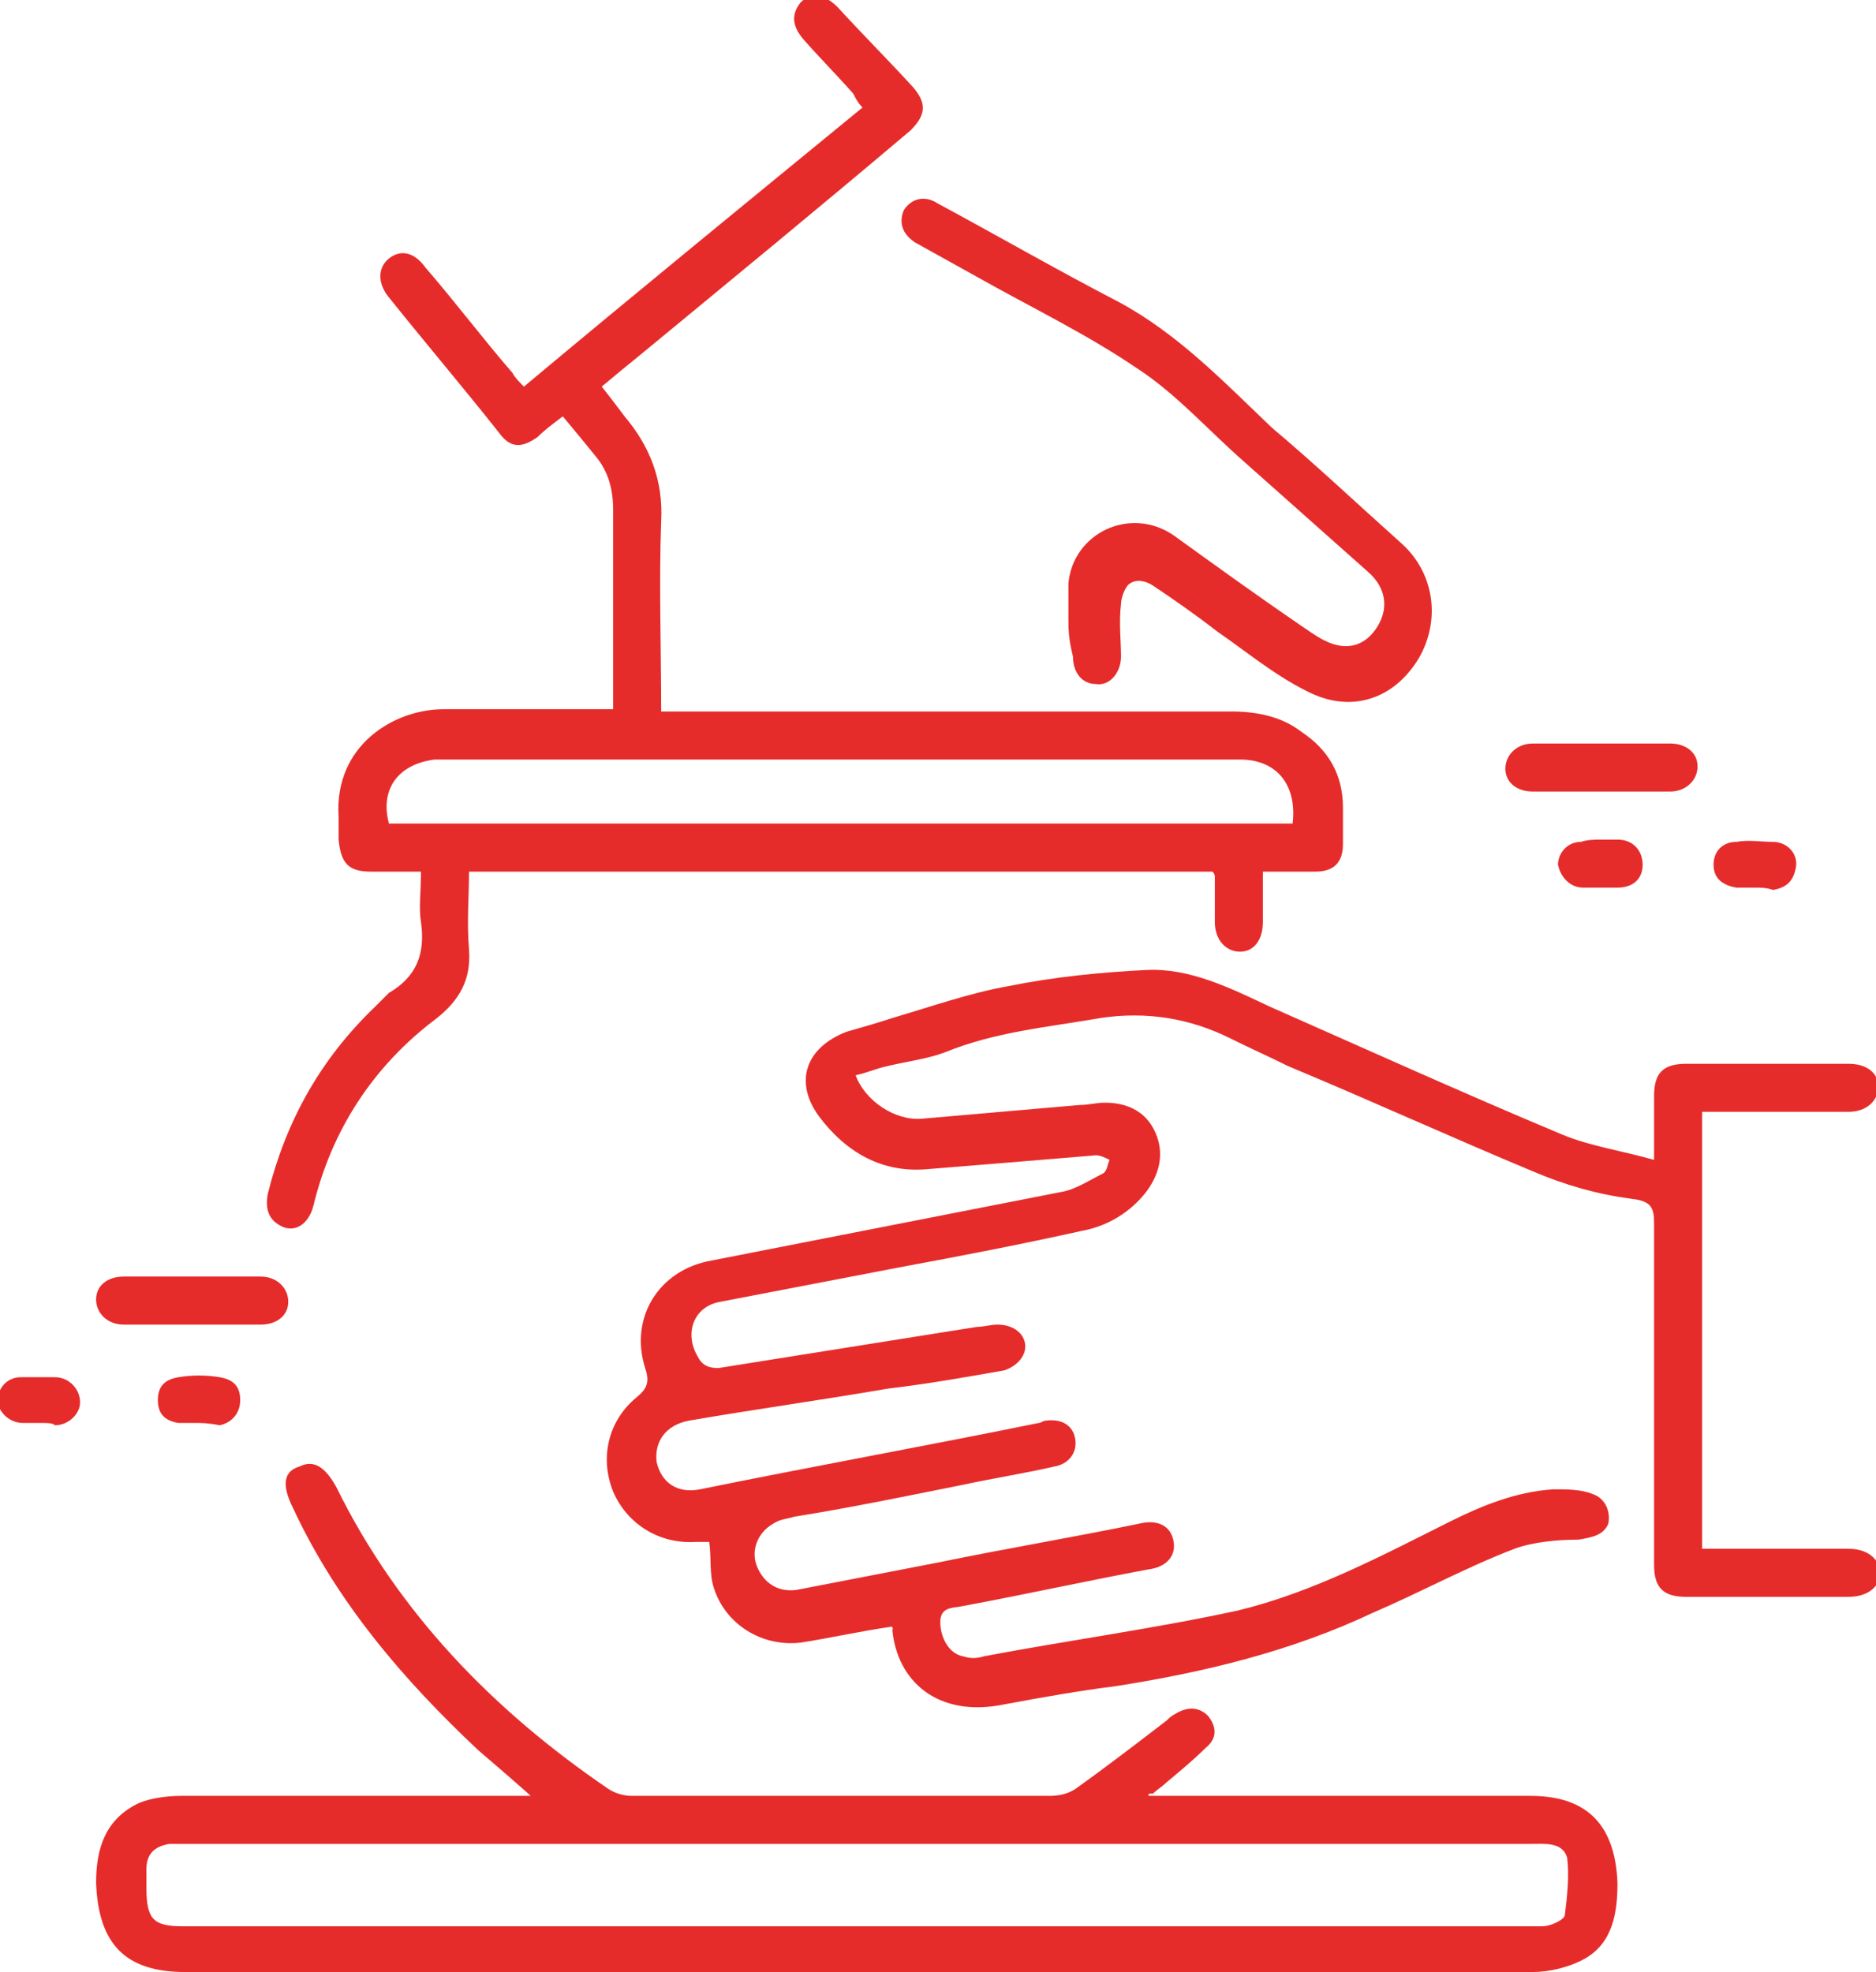
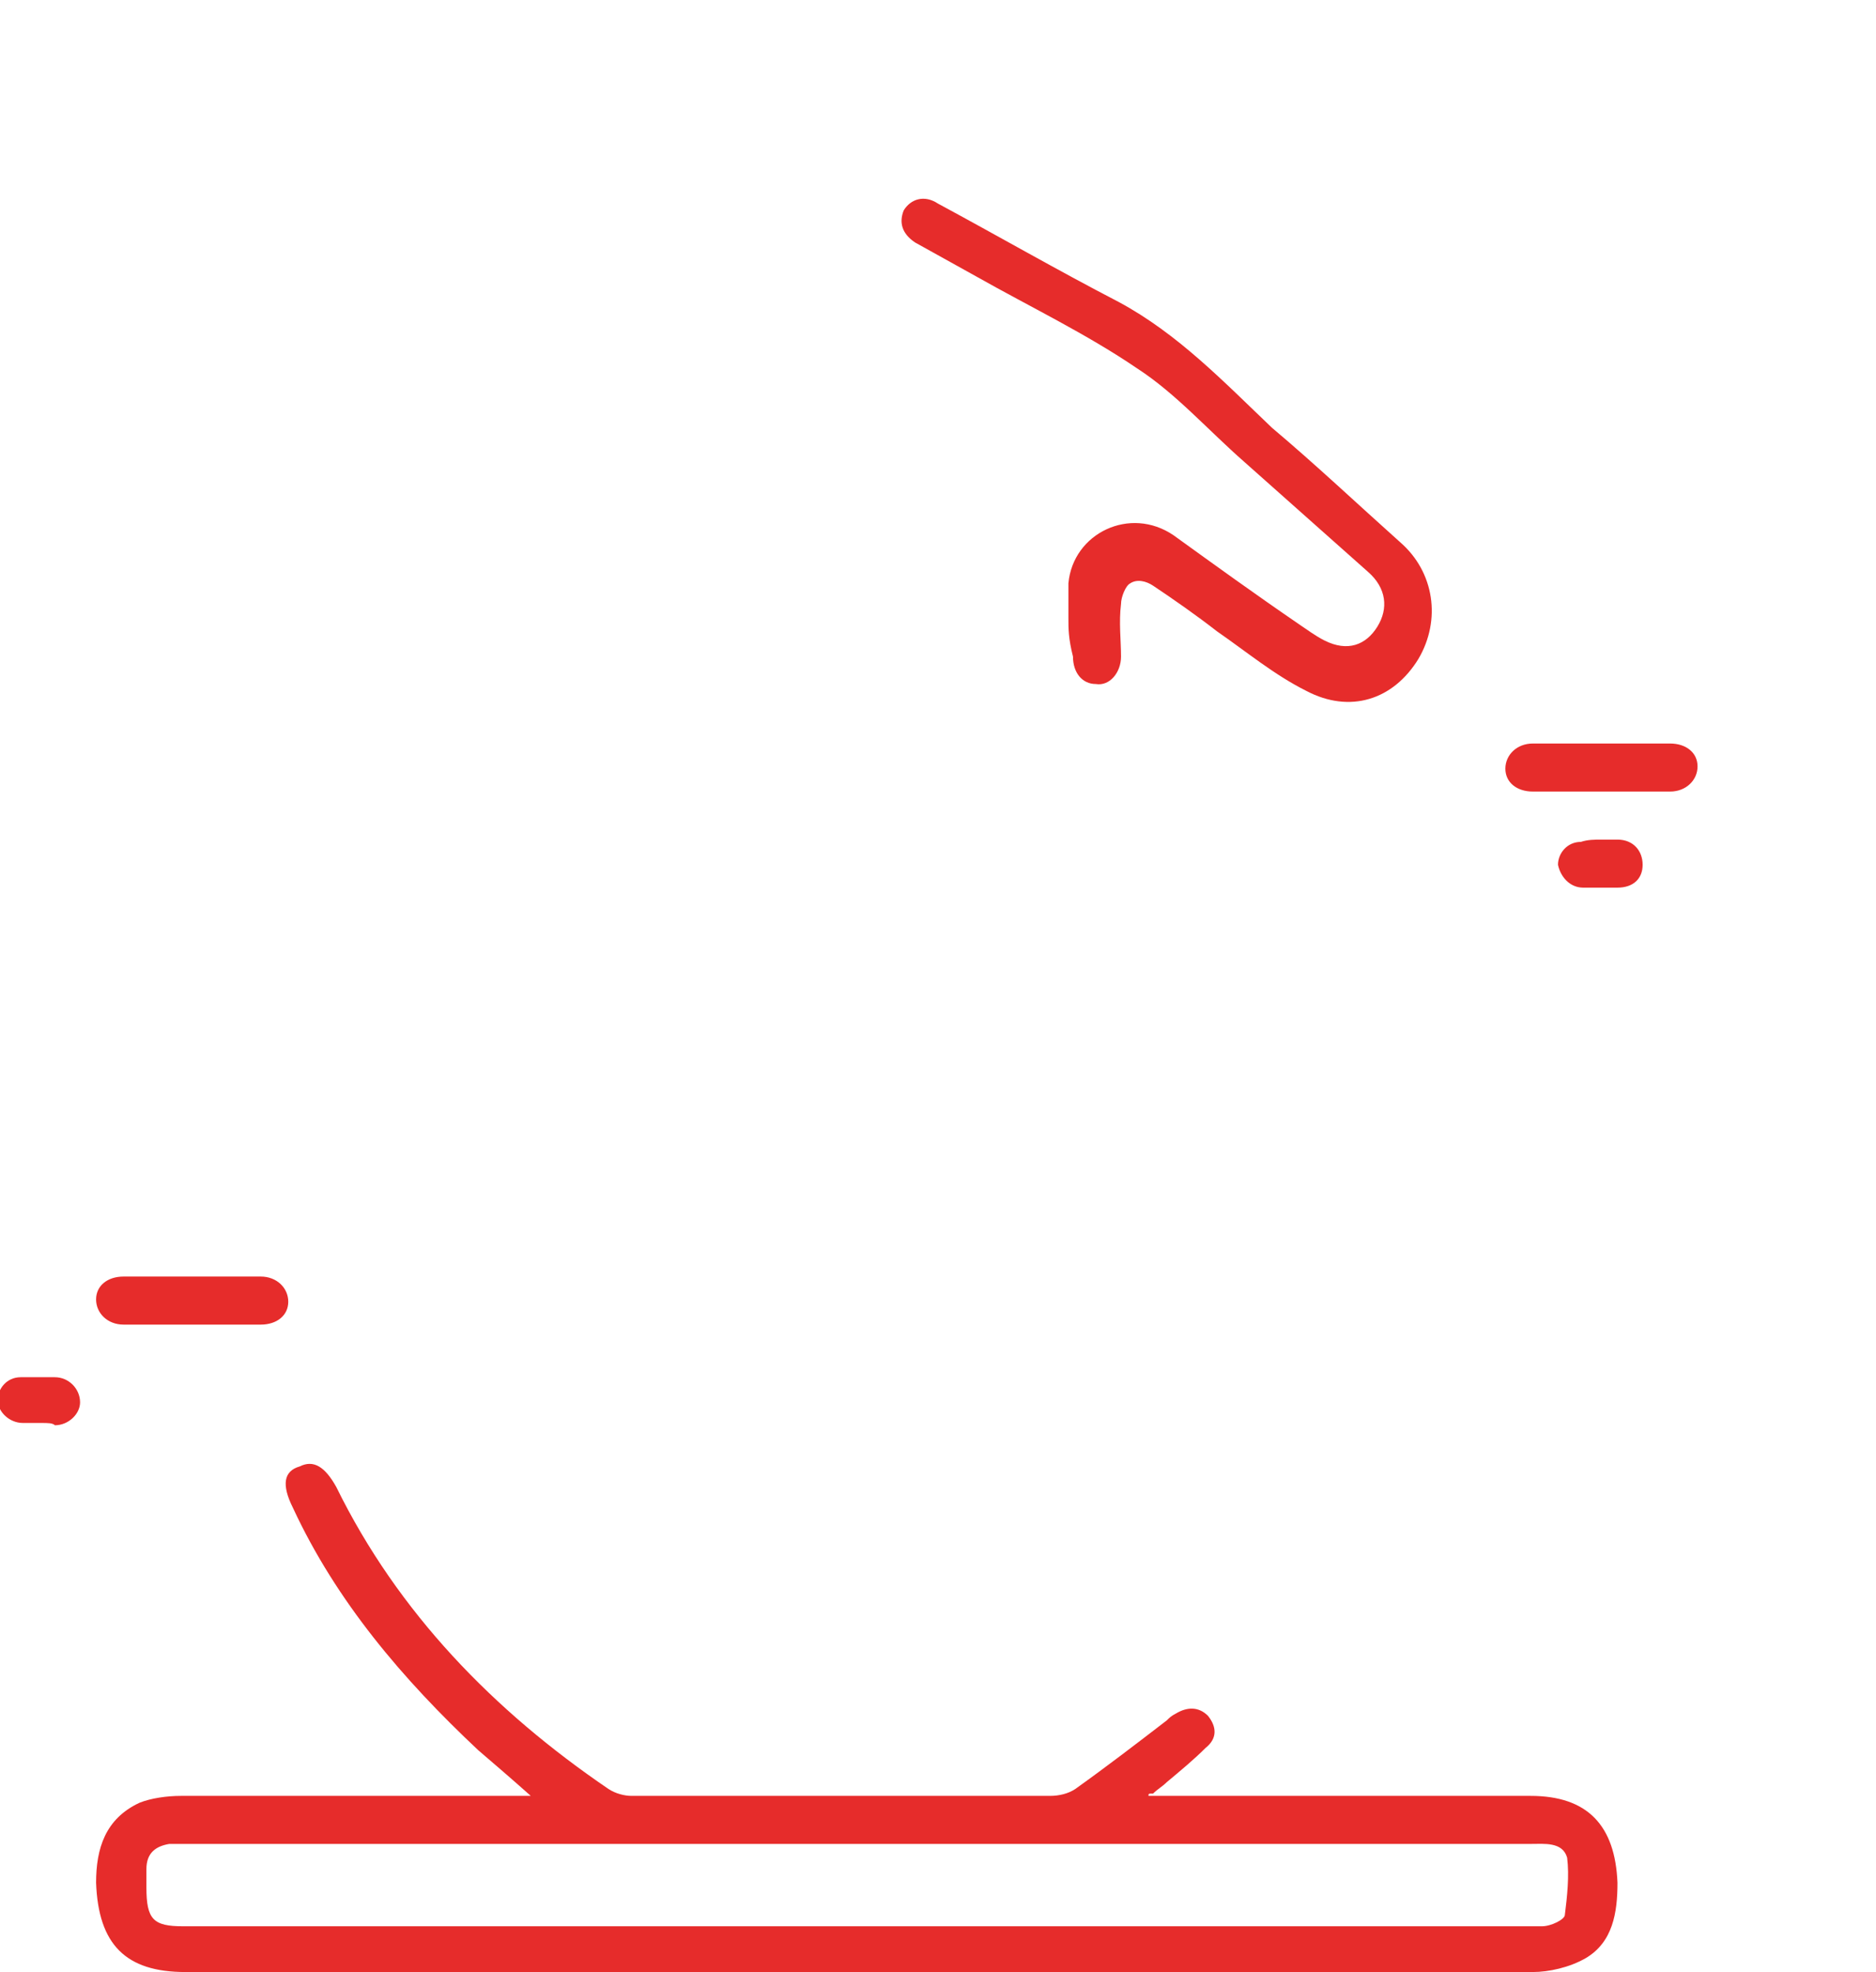
<svg xmlns="http://www.w3.org/2000/svg" id="Layer_1" x="0px" y="0px" viewBox="0 0 82 86.2" style="enable-background:new 0 0 82 86.2;" xml:space="preserve">
  <style type="text/css"> .st0{fill:#E62C2B;} </style>
  <g>
-     <path class="st0" d="M39,71.1c-1.4,0.2-2.7,0.5-4,0.7c-1.7,0.2-3.3-0.8-3.8-2.4c-0.2-0.6-0.1-1.3-0.2-2c-0.1,0-0.3,0-0.6,0 c-1.6,0.1-3-0.8-3.6-2.2c-0.6-1.5-0.2-3.1,1-4.1c0.5-0.4,0.6-0.7,0.4-1.3c-0.7-2.2,0.6-4.3,2.9-4.7c5.1-1,10.2-2,15.3-3 c0.6-0.1,1.2-0.5,1.8-0.8c0.2-0.1,0.2-0.4,0.3-0.6c-0.2-0.1-0.4-0.2-0.6-0.2c-2.4,0.2-4.8,0.4-7.3,0.6c-2,0.2-3.6-0.7-4.8-2.3 c-1.1-1.5-0.6-3,1.2-3.7c0.7-0.2,1.4-0.4,2-0.6c1.7-0.5,3.4-1.1,5.1-1.4c2-0.4,4-0.6,6-0.7c1.9-0.1,3.7,0.8,5.4,1.6 c4.3,1.9,8.5,3.8,12.8,5.6c1.2,0.5,2.6,0.7,4,1.1c0-1.1,0-1.9,0-2.8c0-1,0.4-1.4,1.4-1.4c2.4,0,4.8,0,7.1,0c0.8,0,1.3,0.4,1.3,1 c0,0.6-0.5,1.1-1.3,1.1c-1.9,0-3.7,0-5.6,0c-0.3,0-0.5,0-0.8,0c0,6.4,0,12.7,0,19.1c0.3,0,0.5,0,0.8,0c1.9,0,3.7,0,5.6,0 c0.8,0,1.3,0.4,1.4,1c0,0.6-0.5,1.1-1.4,1.1c-2.4,0-4.7,0-7.1,0c-1,0-1.4-0.4-1.4-1.4c0-5,0-9.9,0-14.9c0-0.7-0.1-1-1-1.1 c-1.5-0.2-2.9-0.6-4.3-1.2c-3.6-1.5-7.1-3.1-10.7-4.6c-0.8-0.4-1.7-0.8-2.5-1.2c-1.8-0.9-3.7-1.2-5.7-0.9c-2.3,0.4-4.6,0.6-6.8,1.5 c-0.8,0.3-1.7,0.4-2.5,0.6c-0.5,0.1-0.9,0.3-1.4,0.4c0.4,1.1,1.7,2,2.9,1.9c2.3-0.2,4.6-0.4,6.9-0.6c0.4,0,0.7-0.1,1.1-0.1 c1,0,1.8,0.4,2.2,1.3c0.4,0.9,0.2,1.8-0.4,2.6c-0.7,0.9-1.7,1.5-2.8,1.7c-2.7,0.6-5.3,1.1-8,1.6c-2.6,0.5-5.2,1-7.8,1.5 c-1.2,0.2-1.6,1.4-1,2.4c0.2,0.4,0.5,0.5,0.9,0.5c3.8-0.6,7.5-1.2,11.3-1.8c0.3,0,0.6-0.1,0.9-0.1c0.6,0,1.1,0.3,1.2,0.8 c0.1,0.5-0.3,1-0.9,1.2c-1.7,0.3-3.4,0.6-5.1,0.8c-2.9,0.5-5.8,0.9-8.7,1.4c-1,0.2-1.5,0.9-1.4,1.8c0.2,0.9,0.9,1.4,1.9,1.2 c4.9-1,9.9-1.9,14.8-2.9c0.1,0,0.2-0.1,0.3-0.1c0.7-0.1,1.2,0.2,1.3,0.8c0.1,0.6-0.3,1.1-0.9,1.2c-1.3,0.3-2.6,0.5-4,0.8 c-2.5,0.5-4.9,1-7.4,1.4c-0.3,0.1-0.6,0.1-0.9,0.3c-0.7,0.4-1,1.2-0.7,1.9c0.3,0.7,0.9,1.1,1.7,1c2.1-0.4,4.1-0.8,6.2-1.2 c2.9-0.6,5.9-1.1,8.8-1.7c0.8-0.2,1.4,0.1,1.5,0.8c0.1,0.6-0.3,1.1-1.1,1.2c-2.7,0.5-5.4,1.1-8.1,1.6c-0.4,0.1-1,0-1,0.7 c0,0.7,0.4,1.4,1,1.5c0.3,0.1,0.6,0.1,0.9,0c3.7-0.7,7.4-1.2,11.1-2c3.3-0.8,6.3-2.4,9.3-3.9c1.4-0.7,2.9-1.3,4.5-1.4 c0.6,0,1.2,0,1.7,0.2c0.6,0.2,0.8,0.8,0.7,1.3c-0.2,0.5-0.7,0.6-1.3,0.7c-0.9,0-2,0.1-2.8,0.4c-2.1,0.8-4.1,1.9-6.2,2.8 c-3.6,1.7-7.4,2.6-11.2,3.2c-1.6,0.2-3.3,0.5-4.9,0.8c-2.9,0.6-4.7-1-4.9-3.3C39.1,71.3,39,71.2,39,71.1z" />
-     <path class="st0" d="M18.4,38.1c-0.8,0-1.5,0-2.2,0c-1,0-1.3-0.4-1.4-1.4c0-0.3,0-0.7,0-1c-0.2-3.1,2.4-4.7,4.6-4.7 c2.2,0,4.3,0,6.5,0c0.3,0,0.5,0,0.9,0c0-0.3,0-0.6,0-0.8c0-2.6,0-5.3,0-7.9c0-0.9-0.2-1.7-0.8-2.4c-0.4-0.5-0.9-1.1-1.4-1.7 c-0.4,0.3-0.8,0.6-1.1,0.9c-0.7,0.5-1.2,0.5-1.7-0.2C20.3,17,18.6,15,17,13c-0.5-0.6-0.5-1.3,0-1.7c0.5-0.4,1.1-0.3,1.6,0.4 c1.3,1.5,2.5,3.1,3.8,4.6c0.1,0.2,0.3,0.4,0.5,0.6c4.9-4.1,9.8-8.1,14.8-12.2c-0.2-0.2-0.3-0.4-0.4-0.6c-0.7-0.8-1.5-1.6-2.2-2.4 c-0.5-0.6-0.5-1.1-0.1-1.6c0.4-0.4,1-0.4,1.6,0.2c1.1,1.2,2.2,2.3,3.3,3.5c0.6,0.7,0.6,1.2-0.1,1.9C35.9,9,32,12.2,28,15.5 c-0.5,0.4-1.1,0.9-1.7,1.4c0.4,0.5,0.7,0.9,1,1.3c1.1,1.3,1.7,2.8,1.6,4.6c-0.1,2.7,0,5.5,0,8.3c0.3,0,0.6,0,0.9,0c8,0,16,0,24,0 c1.1,0,2.2,0.2,3.1,0.9c1.2,0.8,1.8,1.9,1.8,3.3c0,0.5,0,1.1,0,1.6c0,0.8-0.4,1.2-1.2,1.2c-0.7,0-1.5,0-2.3,0c0,0.8,0,1.5,0,2.2 c0,0.8-0.4,1.3-1,1.3c-0.6,0-1.1-0.5-1.1-1.3c0-0.7,0-1.3,0-2c0,0,0-0.1-0.1-0.2c-10.8,0-21.6,0-32.5,0c0,1.1-0.1,2.2,0,3.4 c0.1,1.3-0.4,2.2-1.4,3c-2.8,2.1-4.6,4.9-5.4,8.2c-0.2,0.8-0.8,1.2-1.4,0.9c-0.6-0.3-0.7-0.8-0.6-1.4c0.8-3.2,2.3-5.9,4.7-8.2 c0.2-0.2,0.4-0.4,0.6-0.6c1.2-0.7,1.6-1.7,1.4-3.1C18.3,39.7,18.4,39,18.4,38.1z M56.5,36c0.2-1.7-0.7-2.8-2.3-2.8 c-0.2,0-0.4,0-0.6,0c-11.3,0-22.6,0-33.9,0c-0.2,0-0.5,0-0.7,0c-1.6,0.2-2.4,1.3-2,2.8C30.2,36,43.4,36,56.5,36z" />
    <path class="st0" d="M50.2,78.5c0.2,0,0.5,0,0.7,0c5.3,0,10.7,0,16,0c2.5,0,3.7,1.3,3.8,3.8c0,1.3-0.2,2.6-1.4,3.3 c-0.7,0.4-1.6,0.6-2.3,0.6c-13.3,0-26.6,0-40,0c-6.3,0-12.6,0-18.9,0c-2.6,0-3.8-1.2-3.9-3.9c0-1.5,0.4-2.8,1.9-3.5 c0.5-0.2,1.2-0.3,1.8-0.3c4.8,0,9.5,0,14.3,0c0.2,0,0.5,0,1,0c-0.9-0.8-1.6-1.4-2.3-2c-3.3-3.1-6.2-6.5-8.1-10.6 c-0.5-1-0.4-1.6,0.3-1.8c0.6-0.3,1.1,0,1.6,0.9c2.7,5.5,6.9,9.8,11.9,13.2c0.3,0.2,0.7,0.3,1,0.3c6.1,0,12.2,0,18.3,0 c0.4,0,0.8-0.1,1.1-0.3c1.4-1,2.7-2,4-3c0.1-0.1,0.2-0.2,0.4-0.3c0.5-0.3,1-0.3,1.4,0.1c0.4,0.5,0.4,1-0.1,1.4 c-0.5,0.5-1.1,1-1.7,1.5c-0.2,0.2-0.4,0.3-0.6,0.5C50.2,78.4,50.2,78.4,50.2,78.5z M37.4,84.2c9.2,0,18.3,0,27.5,0 c0.8,0,1.7,0,2.5,0c0.4,0,1-0.3,1-0.5c0.1-0.8,0.2-1.7,0.1-2.5c-0.2-0.7-1-0.6-1.6-0.6c-19.6,0-39.3,0-58.9,0c-0.2,0-0.4,0-0.6,0 c-0.6,0.1-1,0.4-1,1.1c0,0.3,0,0.6,0,0.8c0,1.4,0.3,1.7,1.6,1.7C17.8,84.2,27.6,84.2,37.4,84.2z" />
    <path class="st0" d="M46.7,27c0-0.5,0-1,0-1.5c0.2-2.2,2.7-3.4,4.6-2.1c1.8,1.3,3.6,2.6,5.5,3.9c0.3,0.2,0.7,0.5,1.1,0.7 c1,0.5,1.8,0.2,2.3-0.6c0.5-0.8,0.4-1.7-0.4-2.4c-1.8-1.6-3.6-3.2-5.4-4.8c-1.6-1.4-3-3-4.7-4.1c-2.2-1.5-4.7-2.7-7-4 c-0.9-0.5-1.8-1-2.7-1.5c-0.6-0.4-0.7-0.9-0.5-1.4c0.3-0.5,0.9-0.7,1.5-0.3c2.6,1.4,5.2,2.9,7.9,4.3c2.6,1.4,4.6,3.5,6.7,5.5 c1.9,1.6,3.7,3.3,5.6,5c1.5,1.3,1.8,3.4,0.8,5.1c-1.1,1.8-3,2.4-4.9,1.4c-1.4-0.7-2.6-1.7-3.9-2.6c-0.9-0.7-1.9-1.4-2.8-2 c-0.3-0.2-0.7-0.3-1-0.1c-0.2,0.1-0.4,0.6-0.4,0.9c-0.1,0.8,0,1.6,0,2.3c0,0.7-0.5,1.3-1.1,1.2c-0.6,0-1-0.5-1-1.2 C46.7,27.9,46.7,27.5,46.7,27C46.7,27,46.7,27,46.7,27z" />
    <path class="st0" d="M70,34.6c-1,0-2,0-3,0c-0.7,0-1.2-0.4-1.2-1c0-0.6,0.5-1.1,1.2-1.1c2,0,4,0,6,0c0.7,0,1.2,0.4,1.2,1 c0,0.6-0.5,1.1-1.2,1.1C72,34.6,71,34.6,70,34.6z" />
    <path class="st0" d="M8.4,57.9c-1,0-2,0-3,0c-0.7,0-1.2-0.5-1.2-1.1c0-0.6,0.5-1,1.2-1c2,0,4,0,6,0c0.7,0,1.2,0.5,1.2,1.1 c0,0.6-0.5,1-1.2,1C10.5,57.9,9.4,57.9,8.4,57.9z" />
    <path class="st0" d="M1.8,62.2c-0.3,0-0.5,0-0.8,0c-0.6,0-1.1-0.5-1.1-1c0-0.5,0.4-1,1-1c0.5,0,1,0,1.5,0c0.6,0,1.1,0.5,1.1,1.1 c0,0.5-0.5,1-1.1,1C2.3,62.2,2.1,62.2,1.8,62.2z" />
-     <path class="st0" d="M76.7,38.8c-0.3,0-0.6,0-0.8,0c-0.6-0.1-1-0.4-1-1c0-0.6,0.4-1,1-1c0.5-0.1,1.1,0,1.6,0c0.6,0,1.1,0.5,1,1.1 c-0.1,0.6-0.4,0.9-1,1C77.2,38.8,77,38.8,76.7,38.8z" />
    <path class="st0" d="M70,36.7c0.2,0,0.5,0,0.7,0c0.7,0,1.1,0.5,1.1,1.1c0,0.6-0.4,1-1.1,1c-0.5,0-1,0-1.5,0c-0.6,0-1-0.5-1.1-1 c0-0.5,0.4-1,1-1C69.4,36.7,69.7,36.7,70,36.7C70,36.7,70,36.7,70,36.7z" />
-     <path class="st0" d="M8.6,62.2c-0.3,0-0.6,0-0.8,0c-0.6-0.1-0.9-0.4-0.9-1c0-0.6,0.3-0.9,0.9-1c0.6-0.1,1.2-0.1,1.8,0 c0.6,0.1,0.9,0.4,0.9,1c0,0.6-0.4,1-0.9,1.1C9.1,62.2,8.8,62.2,8.6,62.2z" />
  </g>
</svg>